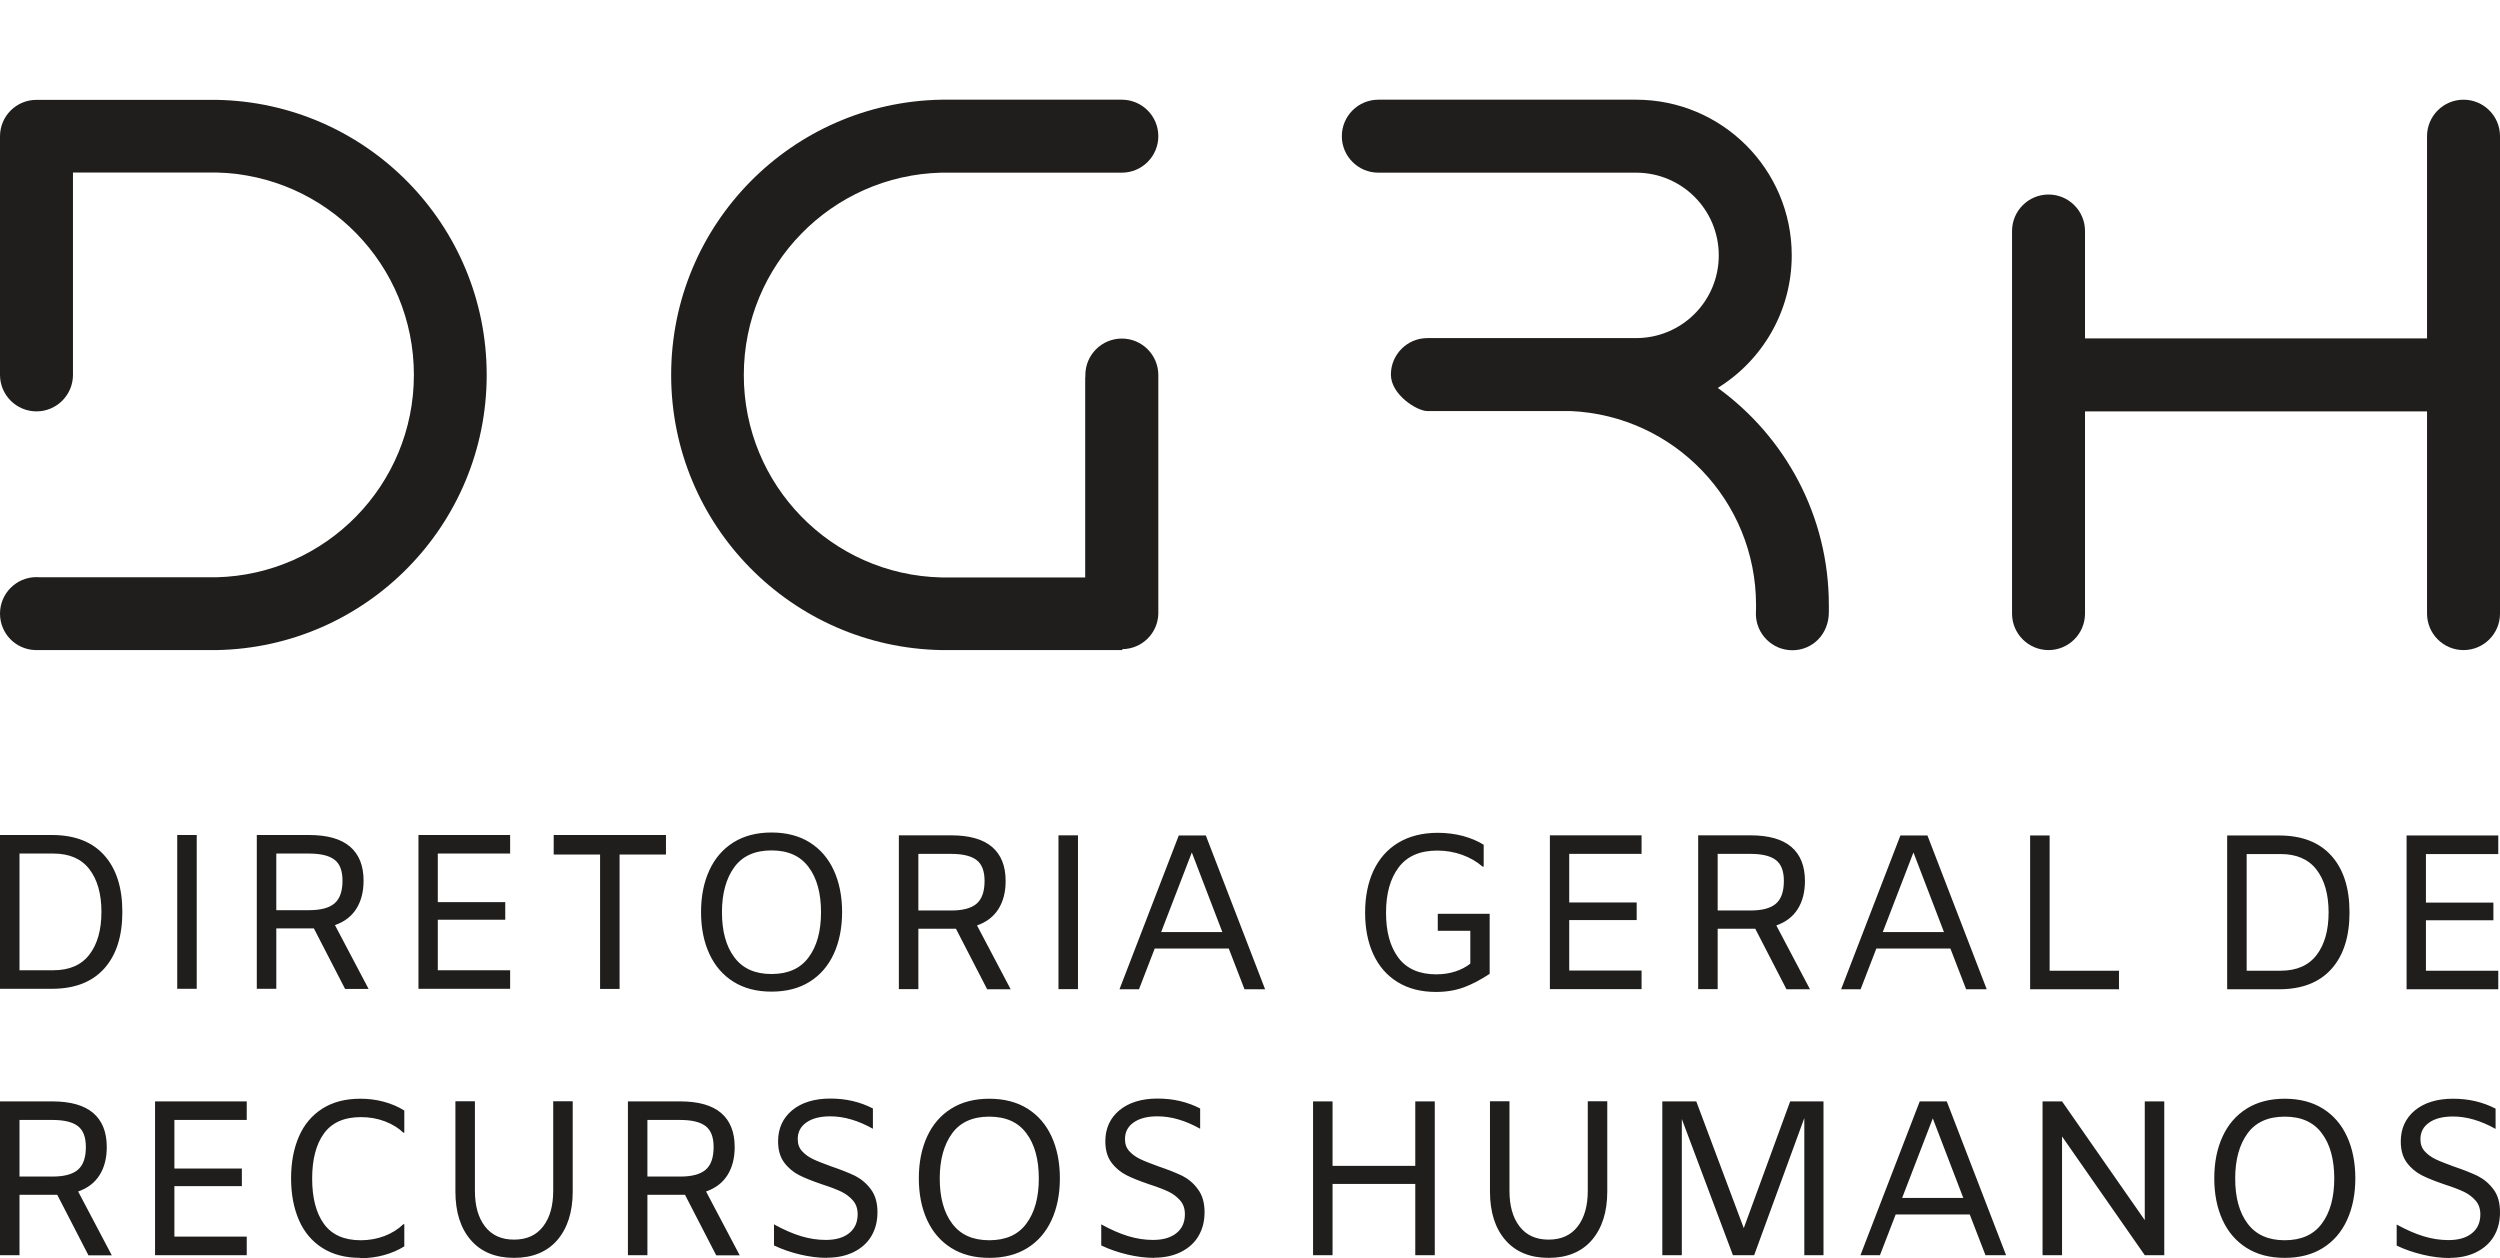
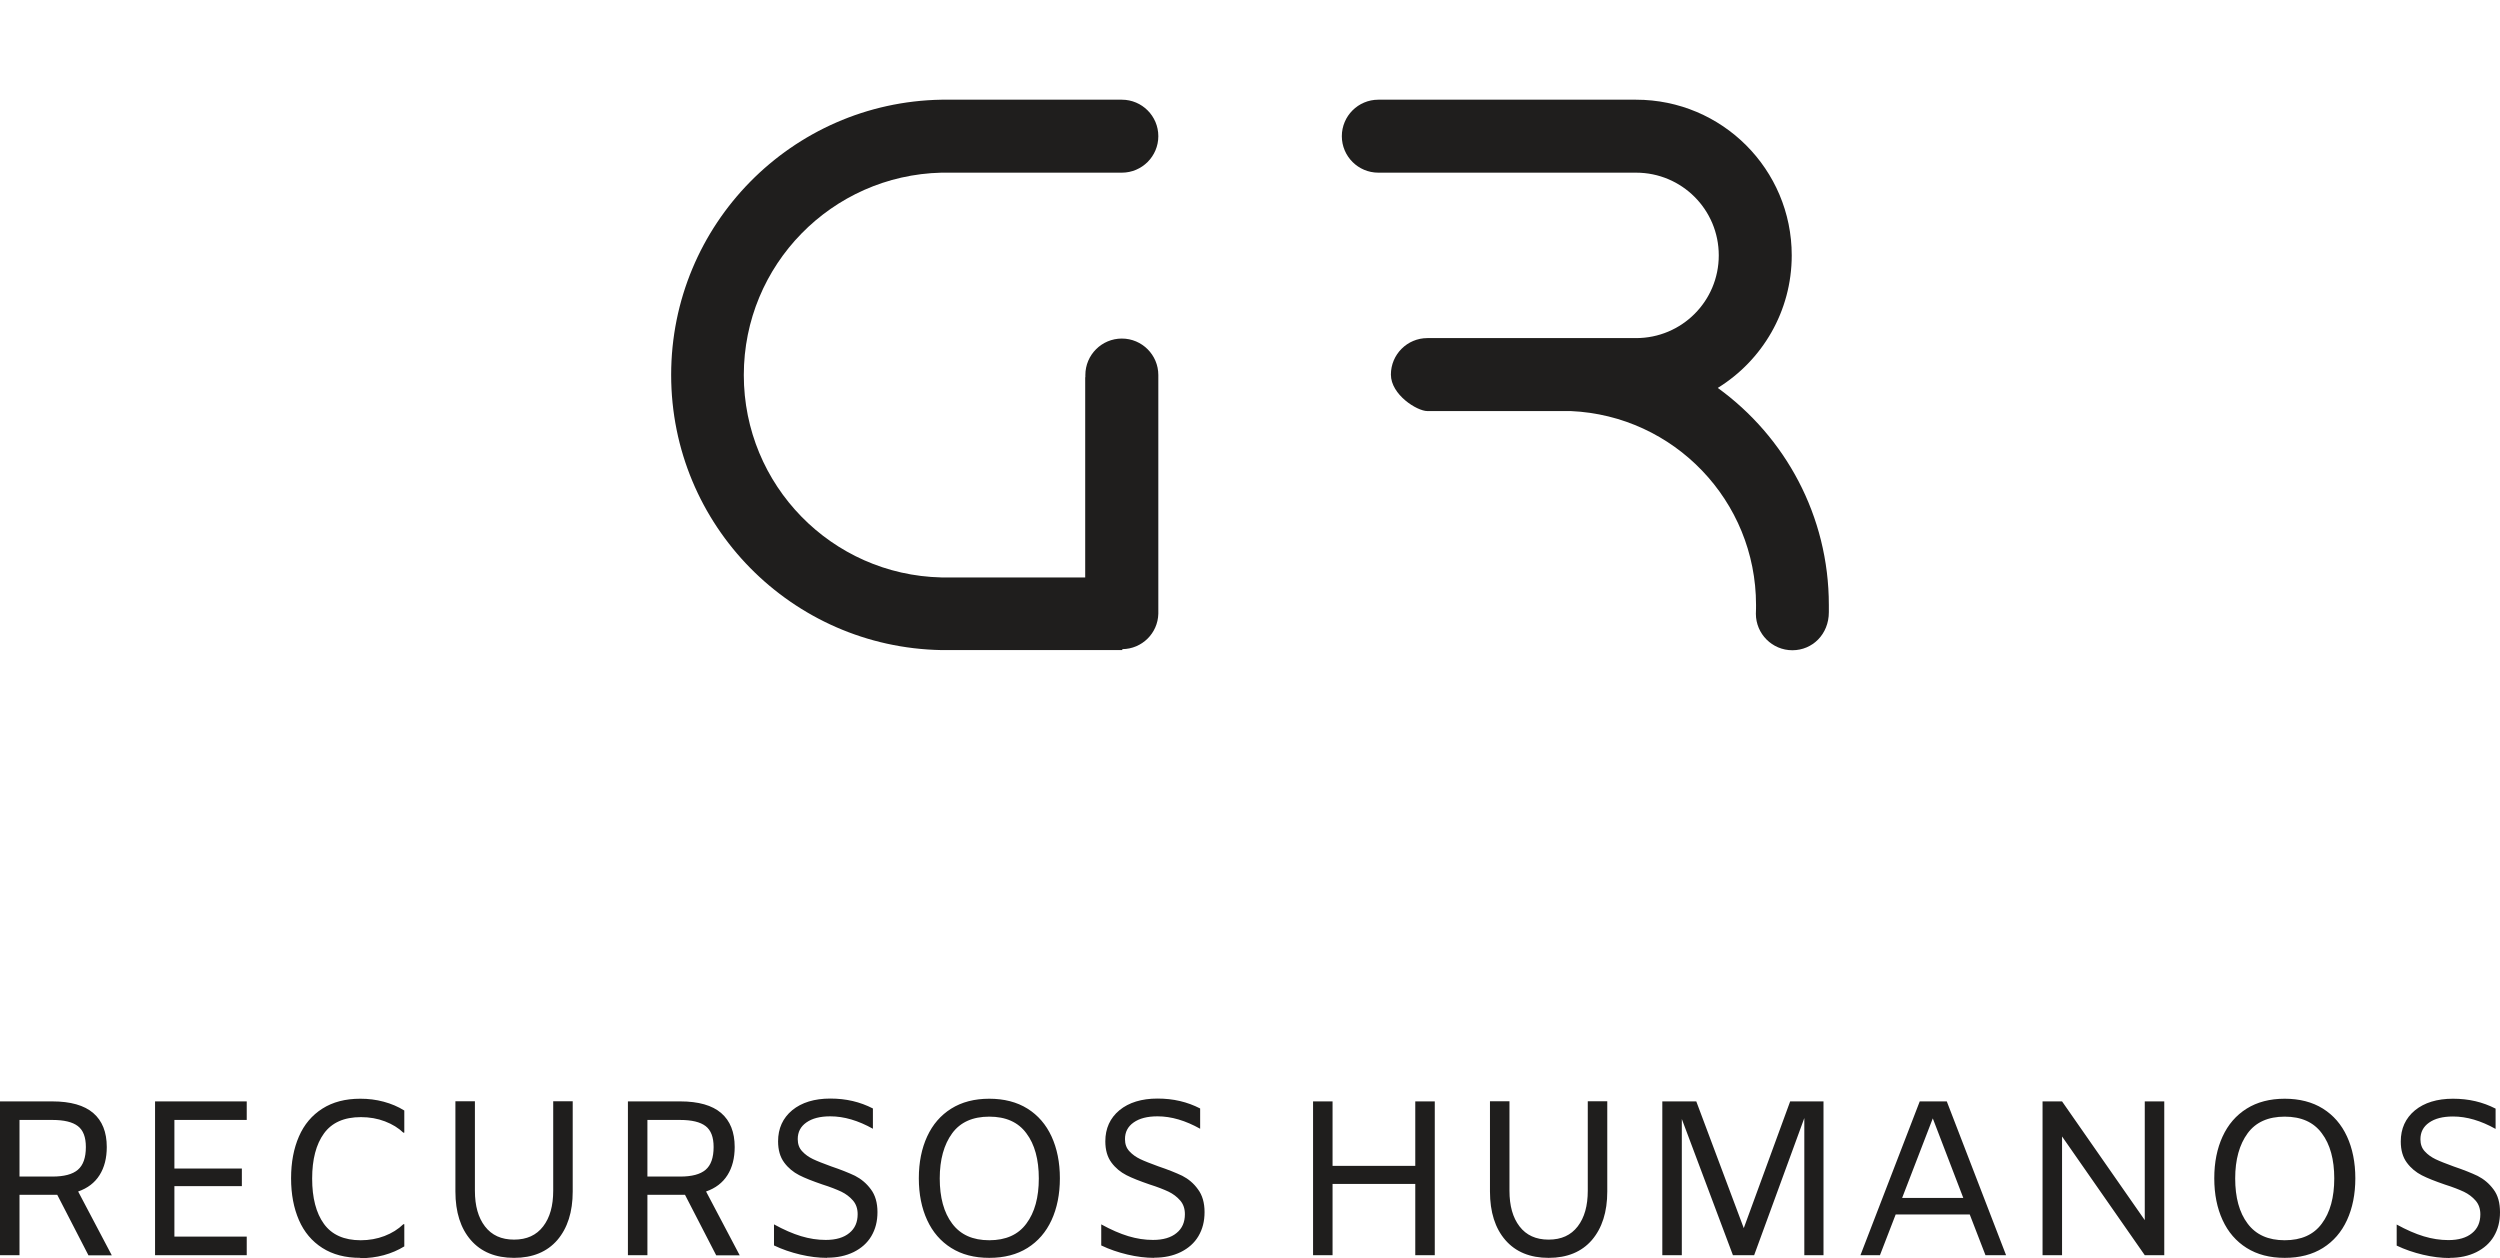
<svg xmlns="http://www.w3.org/2000/svg" id="Layer_1" viewBox="0 0 158.98 80">
  <defs>
    <style>.cls-1{fill:none;}.cls-2{fill-rule:evenodd;}.cls-2,.cls-3{fill:#1f1e1d;}</style>
  </defs>
-   <path class="cls-3" d="m154.27,54.31v3.09h4.29v1.12h-4.29v3.21h4.6v1.18h-5.83v-9.78h5.83v1.18h-4.6Zm-9.24,7.42c1.01,0,1.77-.33,2.28-.99.51-.66.77-1.57.77-2.72s-.26-2.06-.77-2.72c-.51-.66-1.27-.99-2.28-.99h-2.16v7.42h2.16Zm-.1-8.6c1.45,0,2.56.43,3.33,1.29.77.86,1.15,2.06,1.15,3.6s-.38,2.74-1.15,3.6c-.77.86-1.88,1.29-3.33,1.29h-3.3v-9.78h3.3Zm-15.83,0h1.24v8.6h4.41v1.18h-5.65v-9.78Zm-5.48,6.14l-1.94-5.06-1.95,5.06h3.89Zm.41,1.05h-4.71l-1,2.59h-1.24l3.77-9.78h1.72l3.77,9.78h-1.31l-1-2.59Zm-12.71-2.42c.73,0,1.27-.14,1.61-.43.34-.29.51-.77.51-1.45,0-.63-.17-1.07-.51-1.33-.34-.26-.88-.39-1.62-.39h-2.08v3.6h2.09Zm2.28,5l-1.98-3.84h-2.39v3.84h-1.24v-9.78h3.32c1.17,0,2.04.25,2.61.74.57.49.86,1.21.86,2.16,0,.7-.15,1.3-.46,1.79-.31.49-.76.83-1.36,1.04l2.14,4.06h-1.49Zm-13.81-8.6v3.09h4.29v1.12h-4.29v3.21h4.6v1.18h-5.83v-9.78h5.83v1.18h-4.6Zm-12.98,3.73c0-1.01.18-1.9.53-2.66.36-.76.88-1.36,1.58-1.78.7-.42,1.54-.63,2.52-.63.56,0,1.09.07,1.59.2.5.14.94.32,1.32.56v1.39h-.07c-.37-.32-.8-.57-1.3-.75-.5-.18-1.03-.27-1.58-.27-1.1,0-1.91.35-2.45,1.06-.54.71-.81,1.67-.81,2.89s.26,2.16.79,2.87c.53.7,1.33,1.05,2.4,1.05.44,0,.84-.06,1.21-.18.37-.12.68-.28.96-.5v-2.09h-2.07v-1.08h3.3v3.82c-.58.38-1.13.67-1.65.86-.52.19-1.11.29-1.76.29-.96,0-1.77-.21-2.45-.63-.68-.42-1.19-1.01-1.54-1.77-.35-.76-.52-1.64-.52-2.64Zm-9.08,1.24l-1.94-5.06-1.95,5.06h3.89Zm.41,1.05h-4.71l-1,2.59h-1.24l3.77-9.78h1.72l3.77,9.78h-1.31l-1-2.59Zm-10.83-7.2h1.24v9.78h-1.24v-9.78Zm-6.82,4.78c.73,0,1.27-.14,1.61-.43.34-.29.51-.77.51-1.45,0-.63-.17-1.07-.51-1.33-.34-.26-.88-.39-1.62-.39h-2.08v3.6h2.09Zm2.28,5l-1.98-3.84h-2.39v3.84h-1.24v-9.78h3.32c1.17,0,2.04.25,2.61.74.57.49.86,1.21.86,2.16,0,.7-.15,1.3-.46,1.79-.31.49-.76.83-1.36,1.04l2.14,4.06h-1.49Zm-13.71-.96c1.05,0,1.84-.35,2.36-1.06.53-.71.79-1.67.79-2.87s-.26-2.17-.79-2.87c-.52-.71-1.31-1.06-2.36-1.06s-1.84.35-2.36,1.06c-.52.71-.79,1.67-.79,2.87s.26,2.17.79,2.87c.53.71,1.31,1.06,2.36,1.06Zm0,1.12c-.95,0-1.75-.21-2.42-.63-.67-.42-1.18-1.01-1.53-1.77-.35-.76-.53-1.64-.53-2.66s.18-1.9.53-2.66c.35-.76.86-1.35,1.53-1.77.67-.42,1.48-.63,2.42-.63s1.76.21,2.43.63,1.18,1.01,1.53,1.77c.35.76.53,1.65.53,2.66s-.18,1.9-.53,2.66c-.35.76-.86,1.35-1.53,1.77-.67.42-1.48.63-2.43.63Zm-10.9-8.72h-2.95v-1.24h7.14v1.24h-2.95v8.55h-1.24v-8.55Zm-10.32-.06v3.09h4.29v1.12h-4.29v3.21h4.6v1.18h-5.83v-9.78h5.83v1.18h-4.6Zm-8.18,3.6c.73,0,1.27-.14,1.61-.43.34-.29.51-.77.51-1.45,0-.63-.17-1.07-.51-1.33-.34-.26-.88-.39-1.62-.39h-2.08v3.6h2.09Zm2.28,5l-1.98-3.84h-2.39v3.84h-1.24v-9.78h3.32c1.17,0,2.04.25,2.61.74.57.49.86,1.21.86,2.16,0,.7-.15,1.3-.46,1.79-.31.49-.76.83-1.36,1.04l2.14,4.06h-1.49Zm-10.67-9.78h1.24v9.78h-1.24v-9.78Zm-7.87,8.6c1.01,0,1.77-.33,2.28-.99.51-.66.77-1.57.77-2.72s-.26-2.06-.77-2.72c-.51-.66-1.27-.99-2.28-.99H1.24v7.42h2.16Zm-.1-8.6c1.45,0,2.56.43,3.33,1.29.77.86,1.15,2.06,1.15,3.6s-.38,2.74-1.15,3.6c-.77.86-1.88,1.29-3.33,1.29H0v-9.78h3.3Z" />
  <path class="cls-3" d="m155.78,80c-.54,0-1.11-.07-1.7-.21-.59-.14-1.15-.33-1.67-.58v-1.34c.62.34,1.19.59,1.72.75.53.16,1.05.24,1.57.24.65,0,1.15-.15,1.5-.44.36-.29.53-.69.53-1.2,0-.35-.1-.64-.3-.87-.2-.23-.45-.42-.74-.56-.3-.14-.7-.3-1.21-.46-.61-.21-1.1-.4-1.47-.59-.37-.19-.69-.45-.95-.8-.26-.35-.39-.8-.39-1.35,0-.82.3-1.48.9-1.98.6-.49,1.41-.74,2.42-.74s1.89.21,2.71.63v1.29c-.93-.52-1.83-.79-2.71-.79-.65,0-1.15.13-1.52.39-.37.26-.55.61-.55,1.06,0,.31.09.57.28.77.19.21.42.37.69.5.27.13.66.28,1.15.46.62.21,1.12.41,1.52.6.39.2.73.48,1.01.86.28.37.41.86.41,1.45s-.13,1.09-.39,1.53c-.26.44-.64.77-1.12,1.01-.49.24-1.05.36-1.69.36m-10.49-1.12c1.05,0,1.84-.35,2.36-1.06.53-.71.79-1.67.79-2.87s-.26-2.17-.79-2.87c-.52-.71-1.31-1.06-2.36-1.06s-1.84.35-2.36,1.06c-.52.71-.79,1.67-.79,2.87s.26,2.17.79,2.87c.53.71,1.31,1.06,2.36,1.06Zm0,1.12c-.95,0-1.75-.21-2.42-.63-.67-.42-1.18-1.01-1.53-1.77-.35-.76-.53-1.64-.53-2.66s.18-1.9.53-2.66c.35-.76.86-1.35,1.53-1.77.67-.42,1.48-.63,2.42-.63s1.76.21,2.43.63c.67.42,1.18,1.01,1.53,1.77.35.76.53,1.65.53,2.66s-.18,1.9-.53,2.66c-.35.76-.86,1.35-1.53,1.77-.67.42-1.48.63-2.43.63Zm-7.66-9.95v9.78h-1.24l-5.26-7.55v7.55h-1.24v-9.78h1.24l5.26,7.55v-7.55h1.24Zm-12.78,6.14l-1.94-5.06-1.95,5.06h3.89Zm.41,1.05h-4.71l-1,2.59h-1.24l3.77-9.78h1.72l3.77,9.78h-1.31l-1-2.59Zm-9.28,2.59h-1.24v-8.72l-3.19,8.72h-1.35l-3.25-8.66v8.66h-1.24v-9.78h2.16l3.02,8.06,2.95-8.06h2.12v9.78Zm-17.5.17c-1.18,0-2.1-.38-2.75-1.13-.65-.75-.98-1.78-.98-3.09v-5.74h1.24v5.69c0,.96.21,1.71.64,2.27.43.56,1.04.84,1.85.84s1.42-.28,1.85-.84c.43-.56.64-1.31.64-2.27v-5.69h1.24v5.74c0,1.3-.33,2.33-.98,3.09-.65.75-1.57,1.13-2.75,1.13Zm-7.24-9.95v9.78h-1.24v-4.53h-5.26v4.53h-1.24v-9.78h1.24v4.1h5.26v-4.1h1.24Zm-17.84,9.95c-.54,0-1.11-.07-1.7-.21-.59-.14-1.15-.33-1.67-.58v-1.34c.62.34,1.19.59,1.72.75.53.16,1.05.24,1.57.24.65,0,1.15-.15,1.5-.44.36-.29.53-.69.53-1.2,0-.35-.1-.64-.3-.87-.2-.23-.45-.42-.74-.56-.3-.14-.7-.3-1.21-.46-.61-.21-1.1-.4-1.47-.59-.37-.19-.69-.45-.95-.8-.26-.35-.39-.8-.39-1.35,0-.82.3-1.48.9-1.98.6-.49,1.41-.74,2.42-.74s1.89.21,2.71.63v1.29c-.93-.52-1.83-.79-2.71-.79-.65,0-1.15.13-1.52.39-.37.26-.55.61-.55,1.06,0,.31.09.57.28.77.19.21.42.37.69.5.27.13.66.28,1.15.46.62.21,1.12.41,1.52.6.39.2.73.48,1,.86.28.37.42.86.42,1.45s-.13,1.09-.39,1.53c-.26.44-.64.77-1.12,1.01-.49.24-1.05.36-1.69.36Zm-10.49-1.12c1.05,0,1.84-.35,2.36-1.06.53-.71.79-1.67.79-2.87s-.26-2.17-.79-2.87c-.52-.71-1.31-1.06-2.36-1.06s-1.84.35-2.36,1.06c-.52.71-.79,1.67-.79,2.87s.26,2.17.79,2.87c.53.71,1.31,1.06,2.36,1.06Zm0,1.12c-.95,0-1.75-.21-2.42-.63-.67-.42-1.18-1.01-1.53-1.77-.35-.76-.53-1.64-.53-2.66s.18-1.9.53-2.66c.35-.76.86-1.35,1.53-1.77.67-.42,1.48-.63,2.42-.63s1.76.21,2.43.63c.67.42,1.18,1.01,1.53,1.77.35.76.53,1.65.53,2.66s-.18,1.9-.53,2.66c-.35.76-.86,1.35-1.53,1.77-.67.42-1.48.63-2.43.63Zm-10.32,0c-.54,0-1.11-.07-1.7-.21-.59-.14-1.15-.33-1.67-.58v-1.34c.62.34,1.19.59,1.72.75.53.16,1.05.24,1.57.24.65,0,1.15-.15,1.5-.44.36-.29.53-.69.53-1.2,0-.35-.1-.64-.3-.87-.2-.23-.45-.42-.74-.56-.3-.14-.7-.3-1.21-.46-.61-.21-1.1-.4-1.47-.59-.37-.19-.69-.45-.95-.8-.26-.35-.39-.8-.39-1.35,0-.82.3-1.48.9-1.98.6-.49,1.41-.74,2.42-.74s1.89.21,2.71.63v1.29c-.93-.52-1.83-.79-2.71-.79-.65,0-1.15.13-1.52.39-.37.26-.55.61-.55,1.06,0,.31.09.57.28.77.19.21.42.37.69.5.27.13.66.28,1.15.46.62.21,1.12.41,1.52.6.39.2.73.48,1.01.86.28.37.42.86.42,1.45s-.13,1.09-.39,1.53c-.26.44-.64.77-1.12,1.01-.49.24-1.05.36-1.69.36Zm-9.33-5.17c.73,0,1.27-.14,1.61-.43.34-.29.51-.77.51-1.45,0-.63-.17-1.07-.51-1.33-.34-.26-.88-.39-1.62-.39h-2.08v3.6h2.09Zm2.28,5l-1.98-3.84h-2.39v3.84h-1.24v-9.78h3.32c1.17,0,2.04.25,2.61.74.57.49.86,1.21.86,2.16,0,.7-.15,1.3-.46,1.79-.31.49-.76.83-1.36,1.04l2.14,4.06h-1.49Zm-12.85.17c-1.18,0-2.1-.38-2.75-1.13-.65-.75-.98-1.78-.98-3.09v-5.74h1.24v5.69c0,.96.21,1.71.64,2.27.43.56,1.04.84,1.85.84s1.42-.28,1.85-.84c.43-.56.64-1.31.64-2.27v-5.69h1.24v5.74c0,1.3-.33,2.33-.98,3.09-.65.75-1.57,1.13-2.75,1.13Zm-9.78,0c-.95,0-1.75-.21-2.41-.63-.66-.42-1.16-1.01-1.49-1.77-.33-.76-.5-1.64-.5-2.66s.17-1.9.5-2.66c.33-.76.83-1.35,1.49-1.77.66-.42,1.46-.63,2.41-.63.52,0,1.01.06,1.49.19.48.13.91.31,1.31.56v1.41h-.06c-.31-.3-.7-.54-1.17-.72-.47-.18-.98-.27-1.53-.27-1.07,0-1.85.35-2.35,1.04-.5.69-.75,1.65-.75,2.87s.25,2.19.75,2.88c.5.69,1.28,1.04,2.34,1.04.53,0,1.04-.09,1.51-.27.47-.18.87-.43,1.2-.75h.06v1.41c-.39.24-.83.43-1.31.56-.48.13-.97.19-1.49.19Zm-11.82-8.77v3.09h4.29v1.12h-4.29v3.21h4.6v1.18h-5.83v-9.78h5.83v1.18h-4.6Zm-7.75,3.6c.73,0,1.27-.14,1.61-.43.34-.29.51-.77.51-1.45,0-.63-.17-1.07-.51-1.33-.34-.26-.88-.39-1.62-.39H1.24v3.6h2.09Zm2.28,5l-1.98-3.84H1.24v3.84H0v-9.78h3.32c1.17,0,2.04.25,2.61.74.57.49.86,1.21.86,2.16,0,.7-.15,1.3-.46,1.79-.31.49-.76.83-1.36,1.04l2.14,4.06h-1.49Z" />
-   <path class="cls-2" d="m13.76,6.35H2.32C1.04,6.35,0,7.38,0,8.67c0,.05,0,.09,0,.14v14.89s0,.09,0,.14c0,1.28,1.04,2.32,2.32,2.32s2.32-1.04,2.32-2.32v-12.87h9.12c6.97.16,12.56,5.86,12.56,12.87s-5.6,12.7-12.56,12.87H2.55c-.07,0-.15-.01-.23-.01C1.04,36.7,0,37.74,0,39.02s1.01,2.29,2.26,2.32h0s.06,0,.06,0h11.44c9.52-.16,17.19-7.94,17.19-17.5S23.29,6.51,13.76,6.35" />
  <path class="cls-2" d="m69.01,23.99v12.73h-9.15c-6.97-.16-12.56-5.86-12.56-12.87s5.6-12.7,12.56-12.87h11.3c.06,0,.12,0,.18,0,1.28,0,2.32-1.04,2.32-2.32s-1.04-2.32-2.32-2.32c-.04,0-.09,0-.13,0h-11.34c-9.52.16-17.19,7.93-17.19,17.5s7.67,17.33,17.19,17.5h11.5v-.06c1.25-.01,2.26-1.01,2.29-2.25h0v-15.18c0-1.28-1.04-2.32-2.32-2.32s-2.32,1.04-2.32,2.32c0,.05,0,.09,0,.14" />
-   <path class="cls-2" d="m132.59,14.83v6.69h21.75v-12.86c0-1.28,1.04-2.32,2.32-2.32s2.32,1.04,2.32,2.32c0,.05,0,.09,0,.14v30.08s0,.09,0,.14c0,1.28-1.04,2.32-2.32,2.32s-2.32-1.04-2.32-2.32v-12.86h-21.75v12.72s0,.09,0,.14c0,1.28-1.04,2.32-2.32,2.32s-2.32-1.04-2.32-2.32V14.69c0-1.28,1.04-2.32,2.32-2.32s2.32,1.04,2.32,2.32c0,.05,0,.09,0,.14" />
  <path class="cls-2" d="m109.25,24.66c2.81-1.74,4.69-4.86,4.69-8.42,0-5.47-4.43-9.9-9.9-9.9h0s-16.39,0-16.39,0c-1.28,0-2.32,1.04-2.32,2.32s1.04,2.32,2.32,2.32c.05,0,.09,0,.14,0h16.25c2.91,0,5.26,2.35,5.26,5.26s-2.35,5.26-5.26,5.26h-13.27c-1.28,0-2.32,1.04-2.32,2.32s1.66,2.32,2.32,2.32.09,0,.14,0h8.98c6.56.29,11.78,5.7,11.78,12.33,0,.06,0,.37-.01.56,0,1.28,1.04,2.32,2.32,2.32s2.32-1.02,2.32-2.42c0-.15,0-.3,0-.45,0-5.68-2.78-10.71-7.06-13.81" />
  <rect class="cls-1" x="0" width="158.98" height="80" />
</svg>